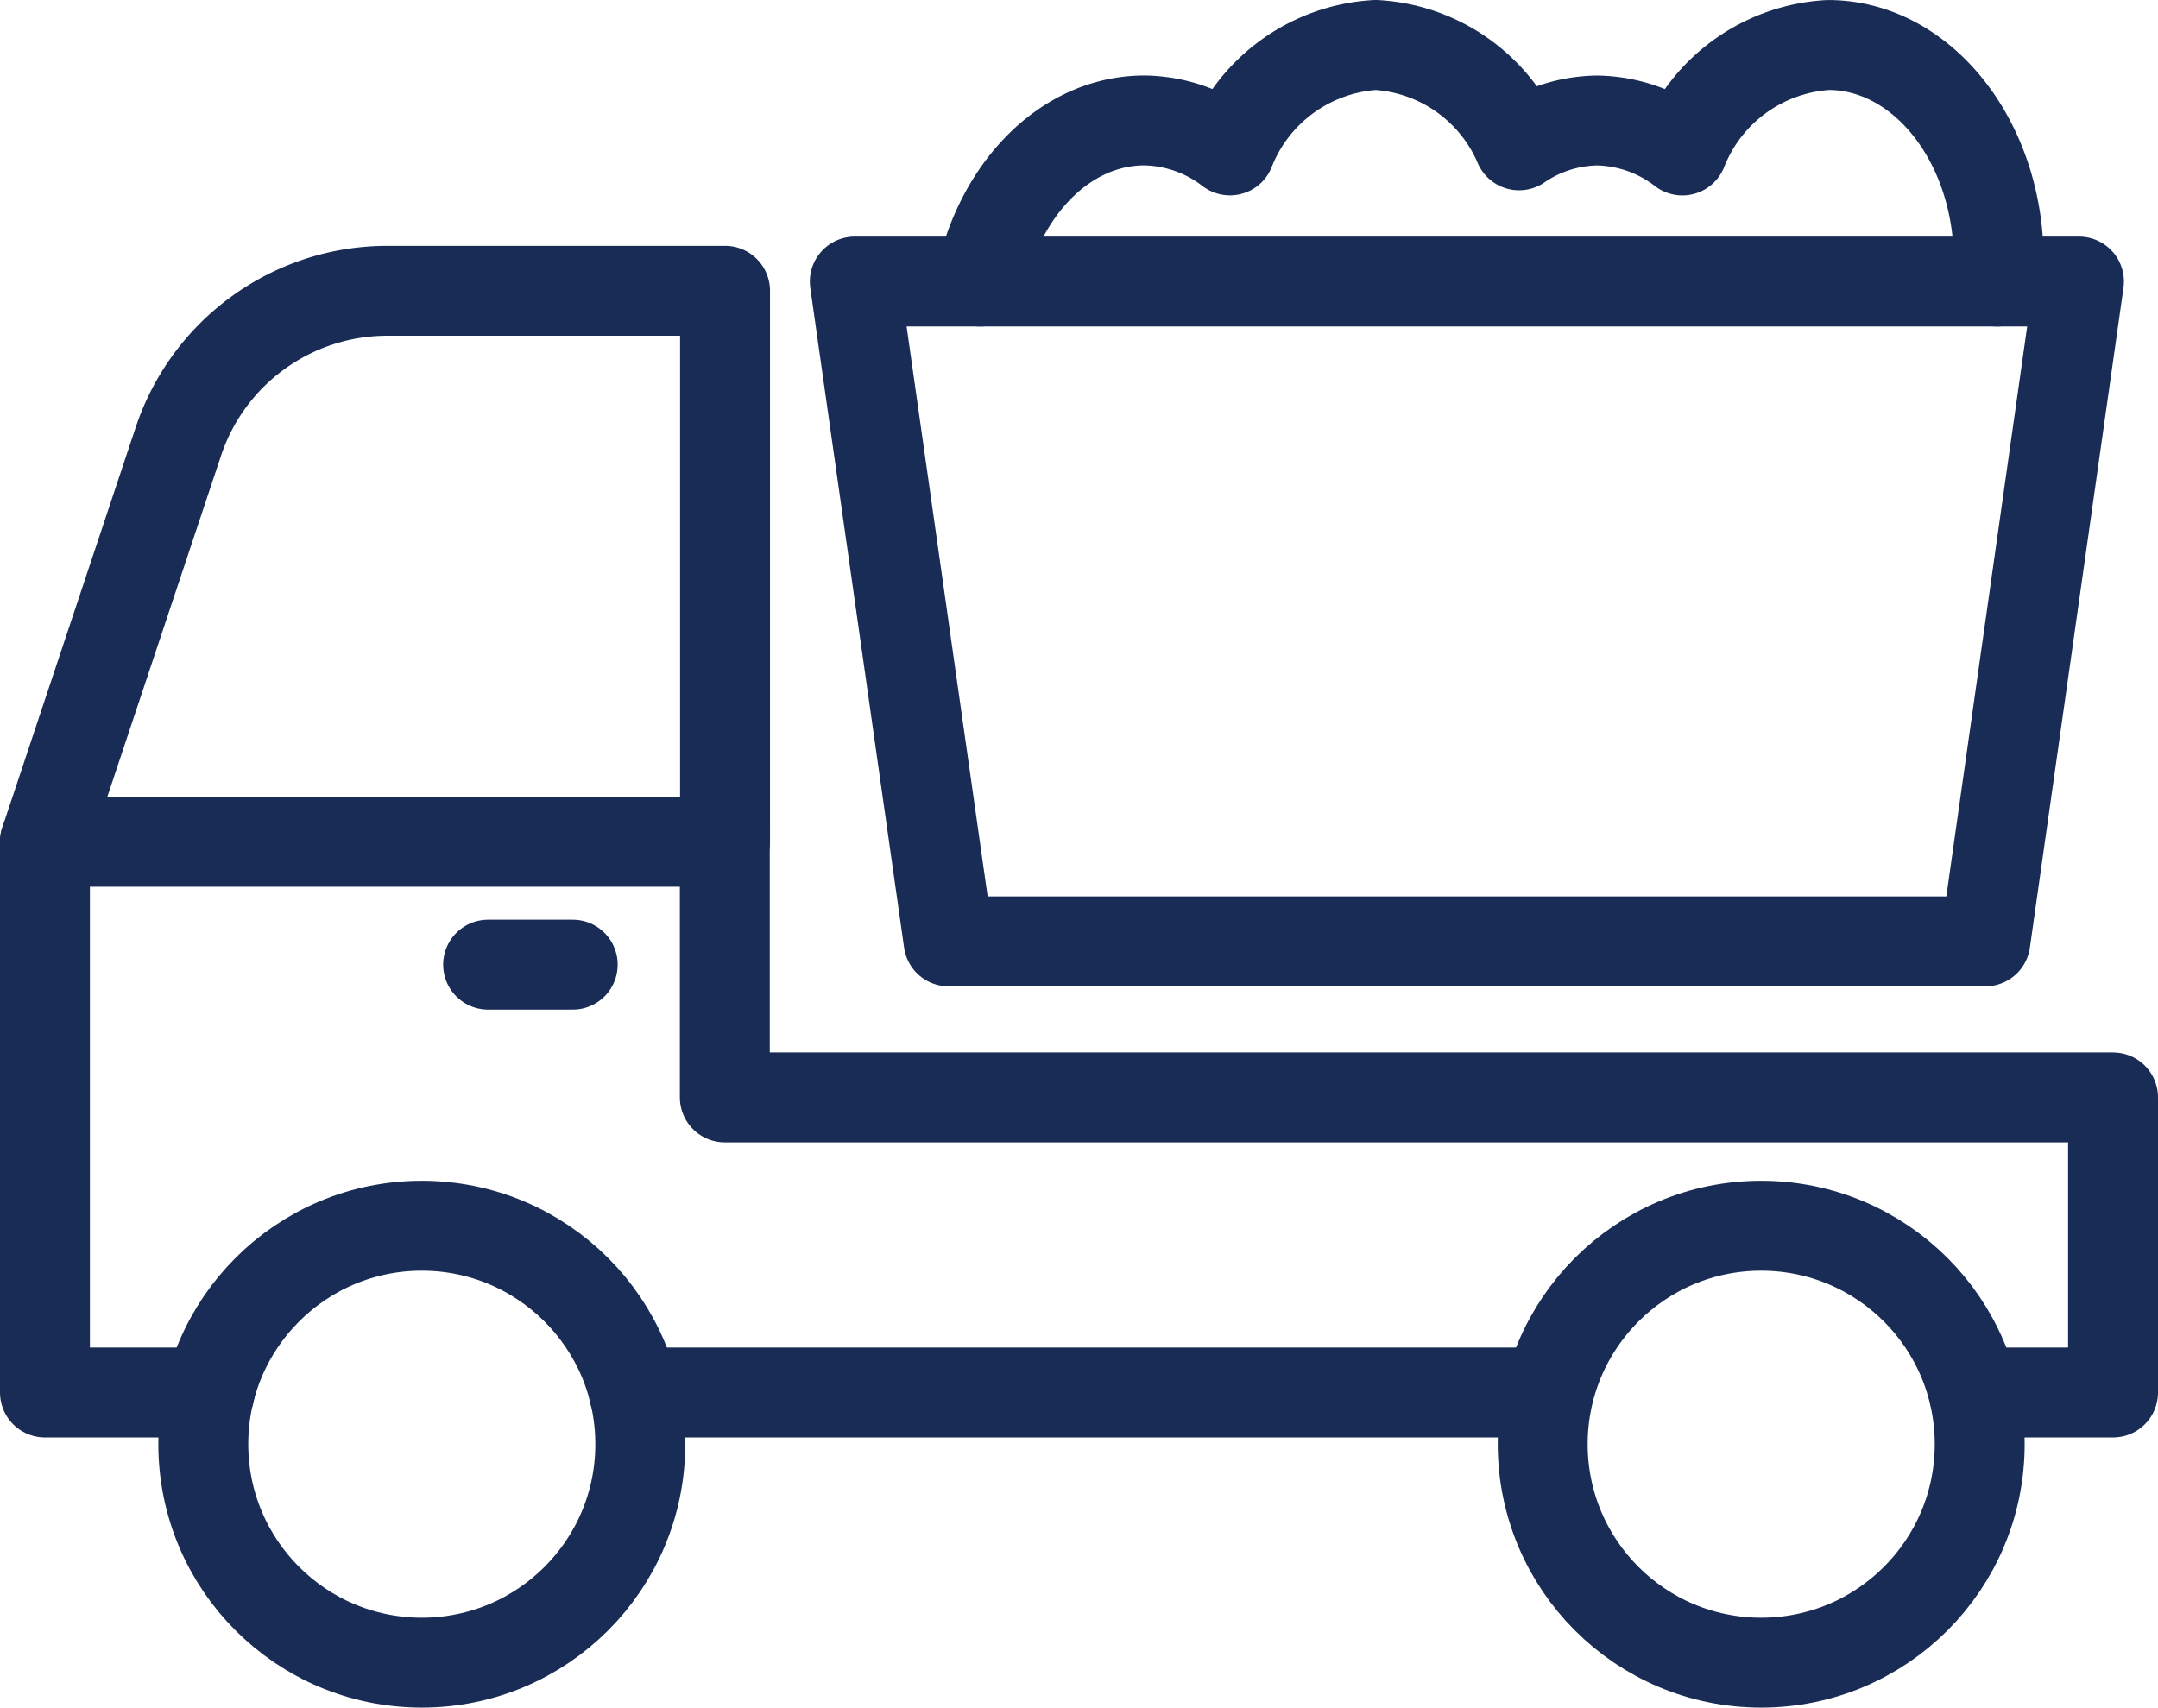
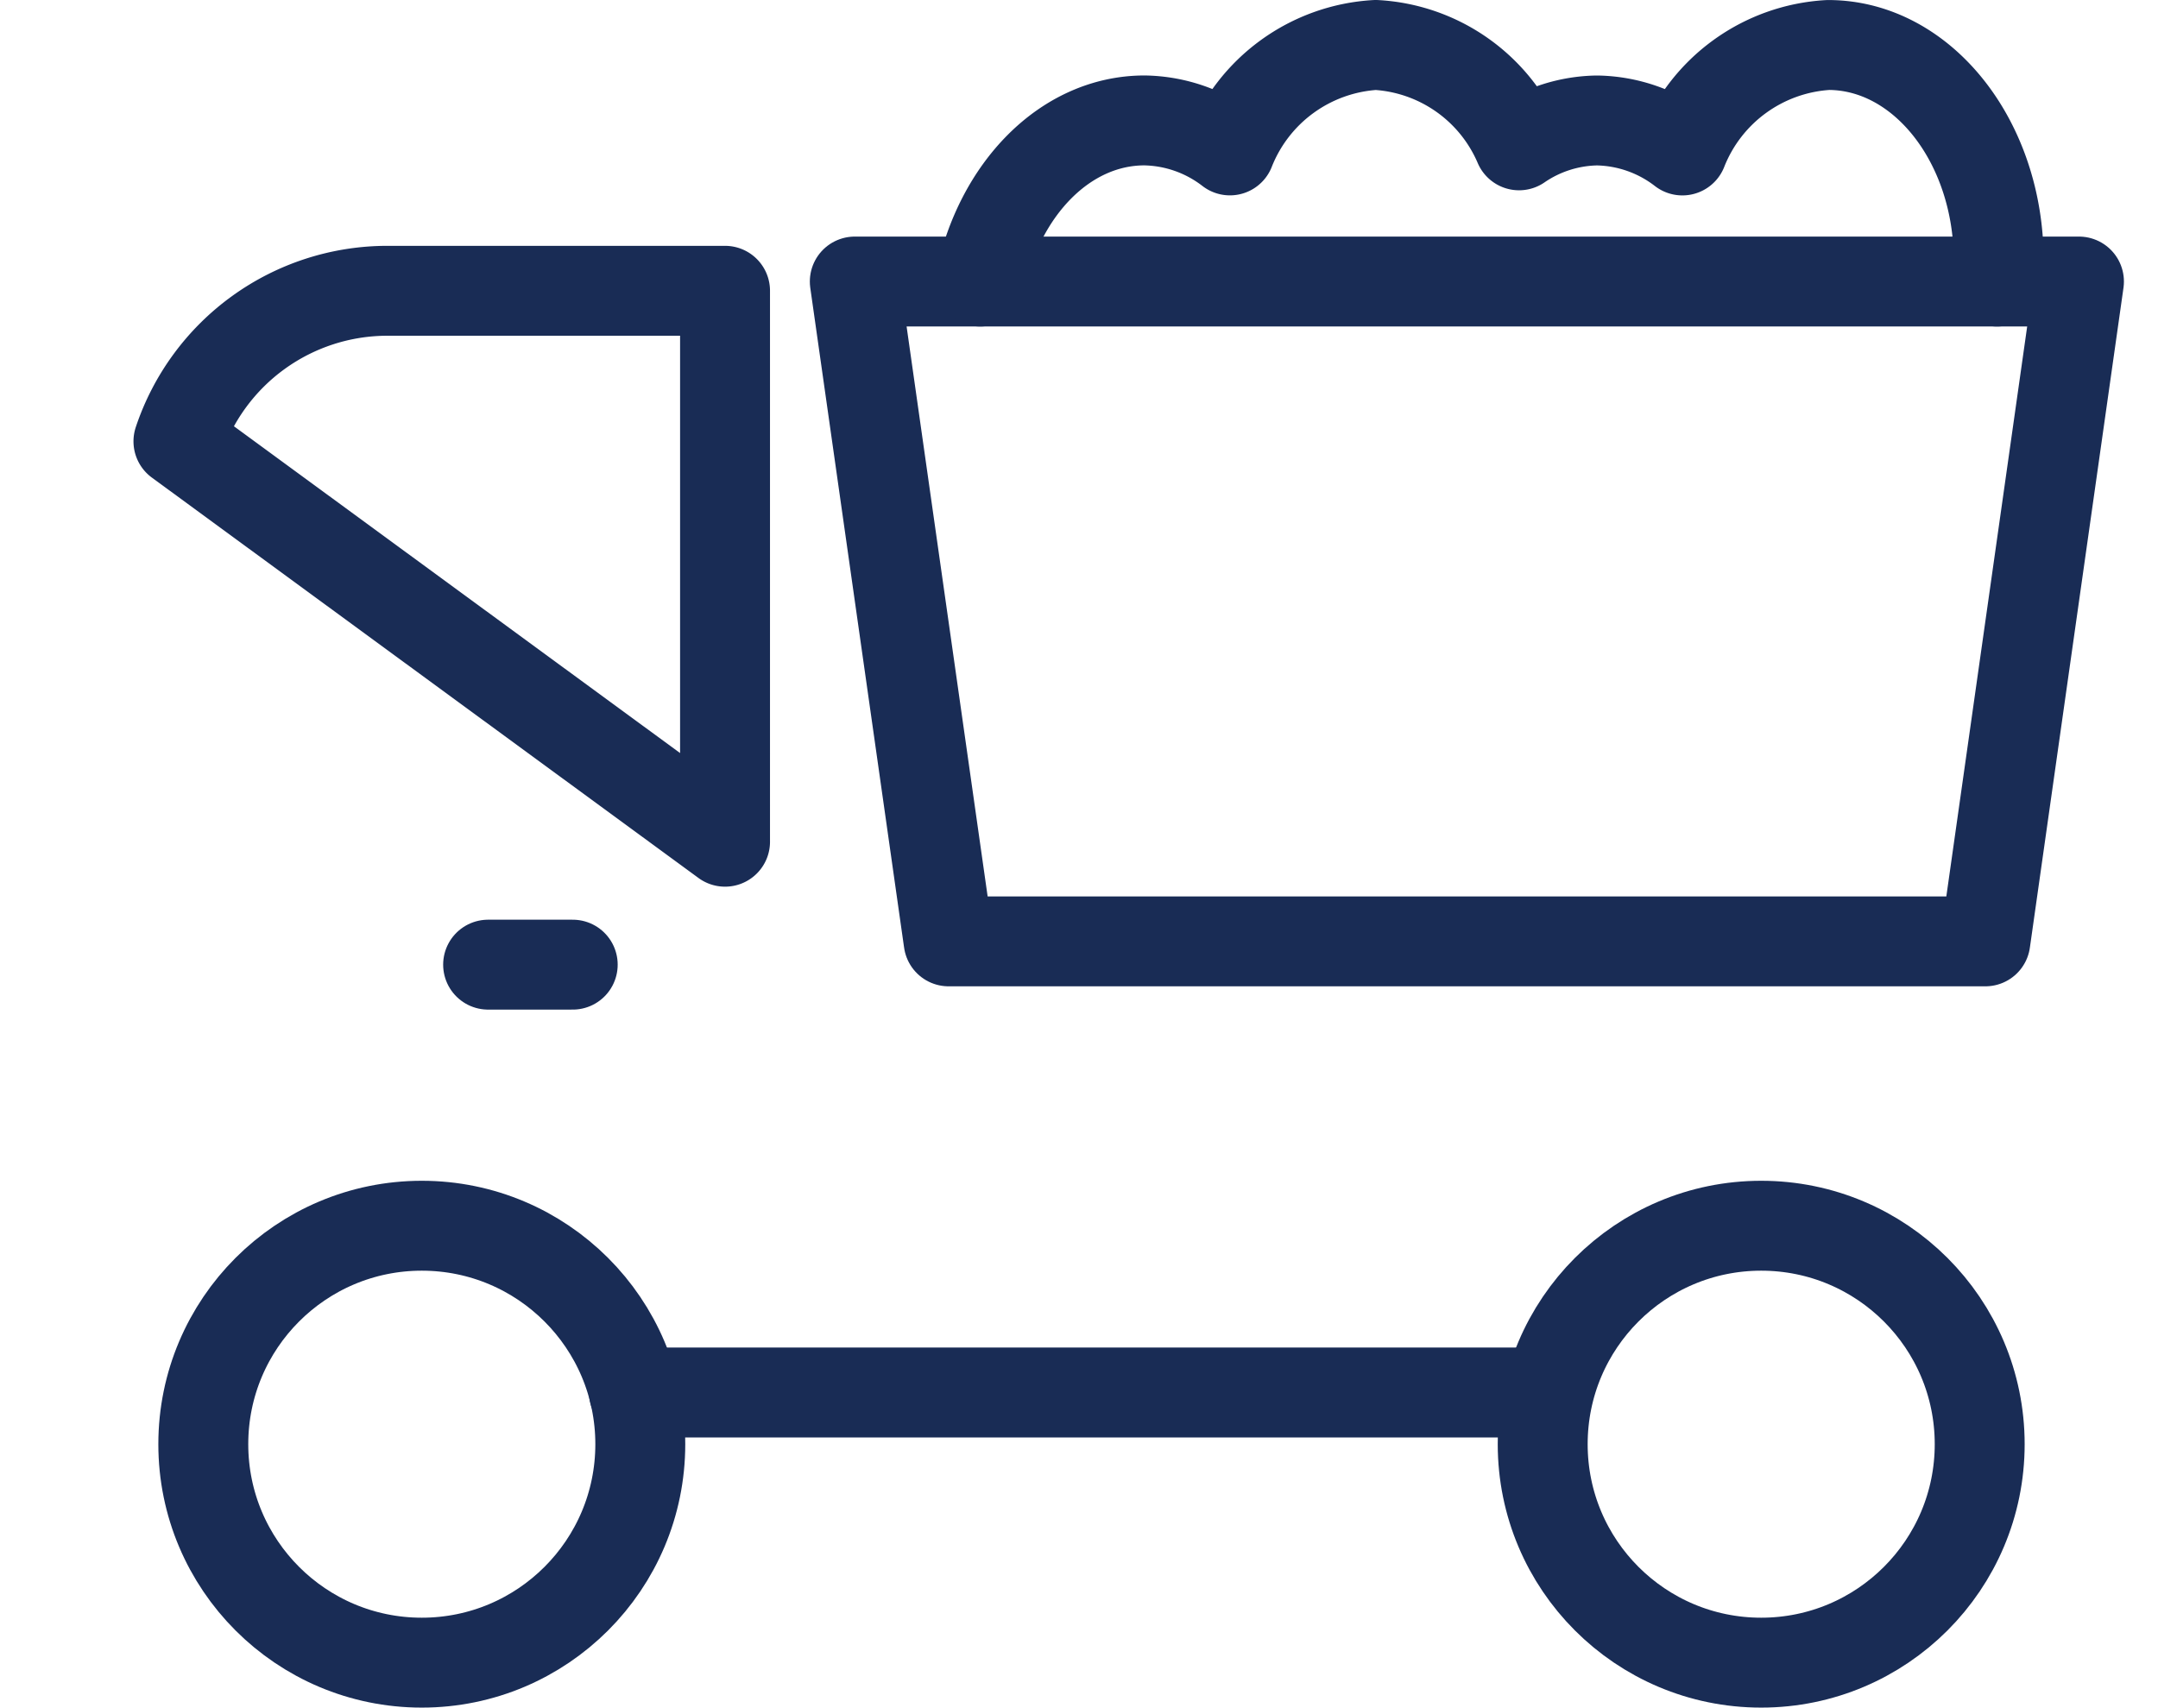
<svg xmlns="http://www.w3.org/2000/svg" width="48" height="37.988" viewBox="0 0 48 37.988">
  <g id="アートワーク_30" data-name="アートワーク 30" transform="translate(24 18.994)">
    <g id="グループ_5673" data-name="グループ 5673" transform="translate(-23 -17.994)">
-       <path id="パス_2570" data-name="パス 2570" d="M16.127,18.725H1L3.969,9.818A4.9,4.9,0,0,1,8.614,6.469h7.513Z" transform="translate(-1 -1)" fill="none" stroke="#192c55" stroke-linecap="round" stroke-linejoin="round" stroke-width="2" />
-       <path id="パス_2571" data-name="パス 2571" d="M4.662,30.978H1V18.721H16.122v5.692H47v6.565H43.9" transform="translate(-1 -1)" fill="none" stroke="#192c55" stroke-linecap="round" stroke-linejoin="round" stroke-width="2" />
+       <path id="パス_2570" data-name="パス 2570" d="M16.127,18.725L3.969,9.818A4.9,4.9,0,0,1,8.614,6.469h7.513Z" transform="translate(-1 -1)" fill="none" stroke="#192c55" stroke-linecap="round" stroke-linejoin="round" stroke-width="2" />
      <path id="パス_2572" data-name="パス 2572" d="M44.16,20.942,46.242,6.263H19.013L21.1,20.942Z" transform="translate(-1 -1)" fill="none" stroke="#192c55" stroke-linecap="round" stroke-linejoin="round" stroke-width="2" />
      <path id="パス_2573" data-name="パス 2573" d="M44.42,6.263c.012-.154.037-.3.037-.462,0-2.652-1.7-4.8-3.793-4.8a3.716,3.716,0,0,0-3.243,2.346,3.187,3.187,0,0,0-1.9-.667,3.148,3.148,0,0,0-1.733.553A3.687,3.687,0,0,0,30.6,1a3.716,3.716,0,0,0-3.243,2.346,3.187,3.187,0,0,0-1.9-.667c-1.761,0-3.227,1.526-3.655,3.584" transform="translate(-1 -1)" fill="none" stroke="#192c55" stroke-linecap="round" stroke-linejoin="round" stroke-width="2" />
      <line id="線_3213" data-name="線 3213" x2="1.882" transform="translate(9.857 20.46)" fill="none" stroke="#192c55" stroke-linecap="round" stroke-linejoin="round" stroke-width="2" />
      <circle id="楕円形_4016" data-name="楕円形 4016" cx="4.86" cy="4.86" r="4.86" transform="translate(33.314 26.268)" fill="none" stroke="#192c55" stroke-linecap="round" stroke-linejoin="round" stroke-width="2" />
      <circle id="楕円形_4017" data-name="楕円形 4017" cx="4.86" cy="4.86" r="4.86" transform="translate(3.522 26.268)" fill="none" stroke="#192c55" stroke-linecap="round" stroke-linejoin="round" stroke-width="2" />
      <line id="線_3214" data-name="線 3214" x2="20.298" transform="translate(13.101 29.978)" fill="none" stroke="#192c55" stroke-linecap="round" stroke-linejoin="round" stroke-width="2" />
    </g>
  </g>
</svg>